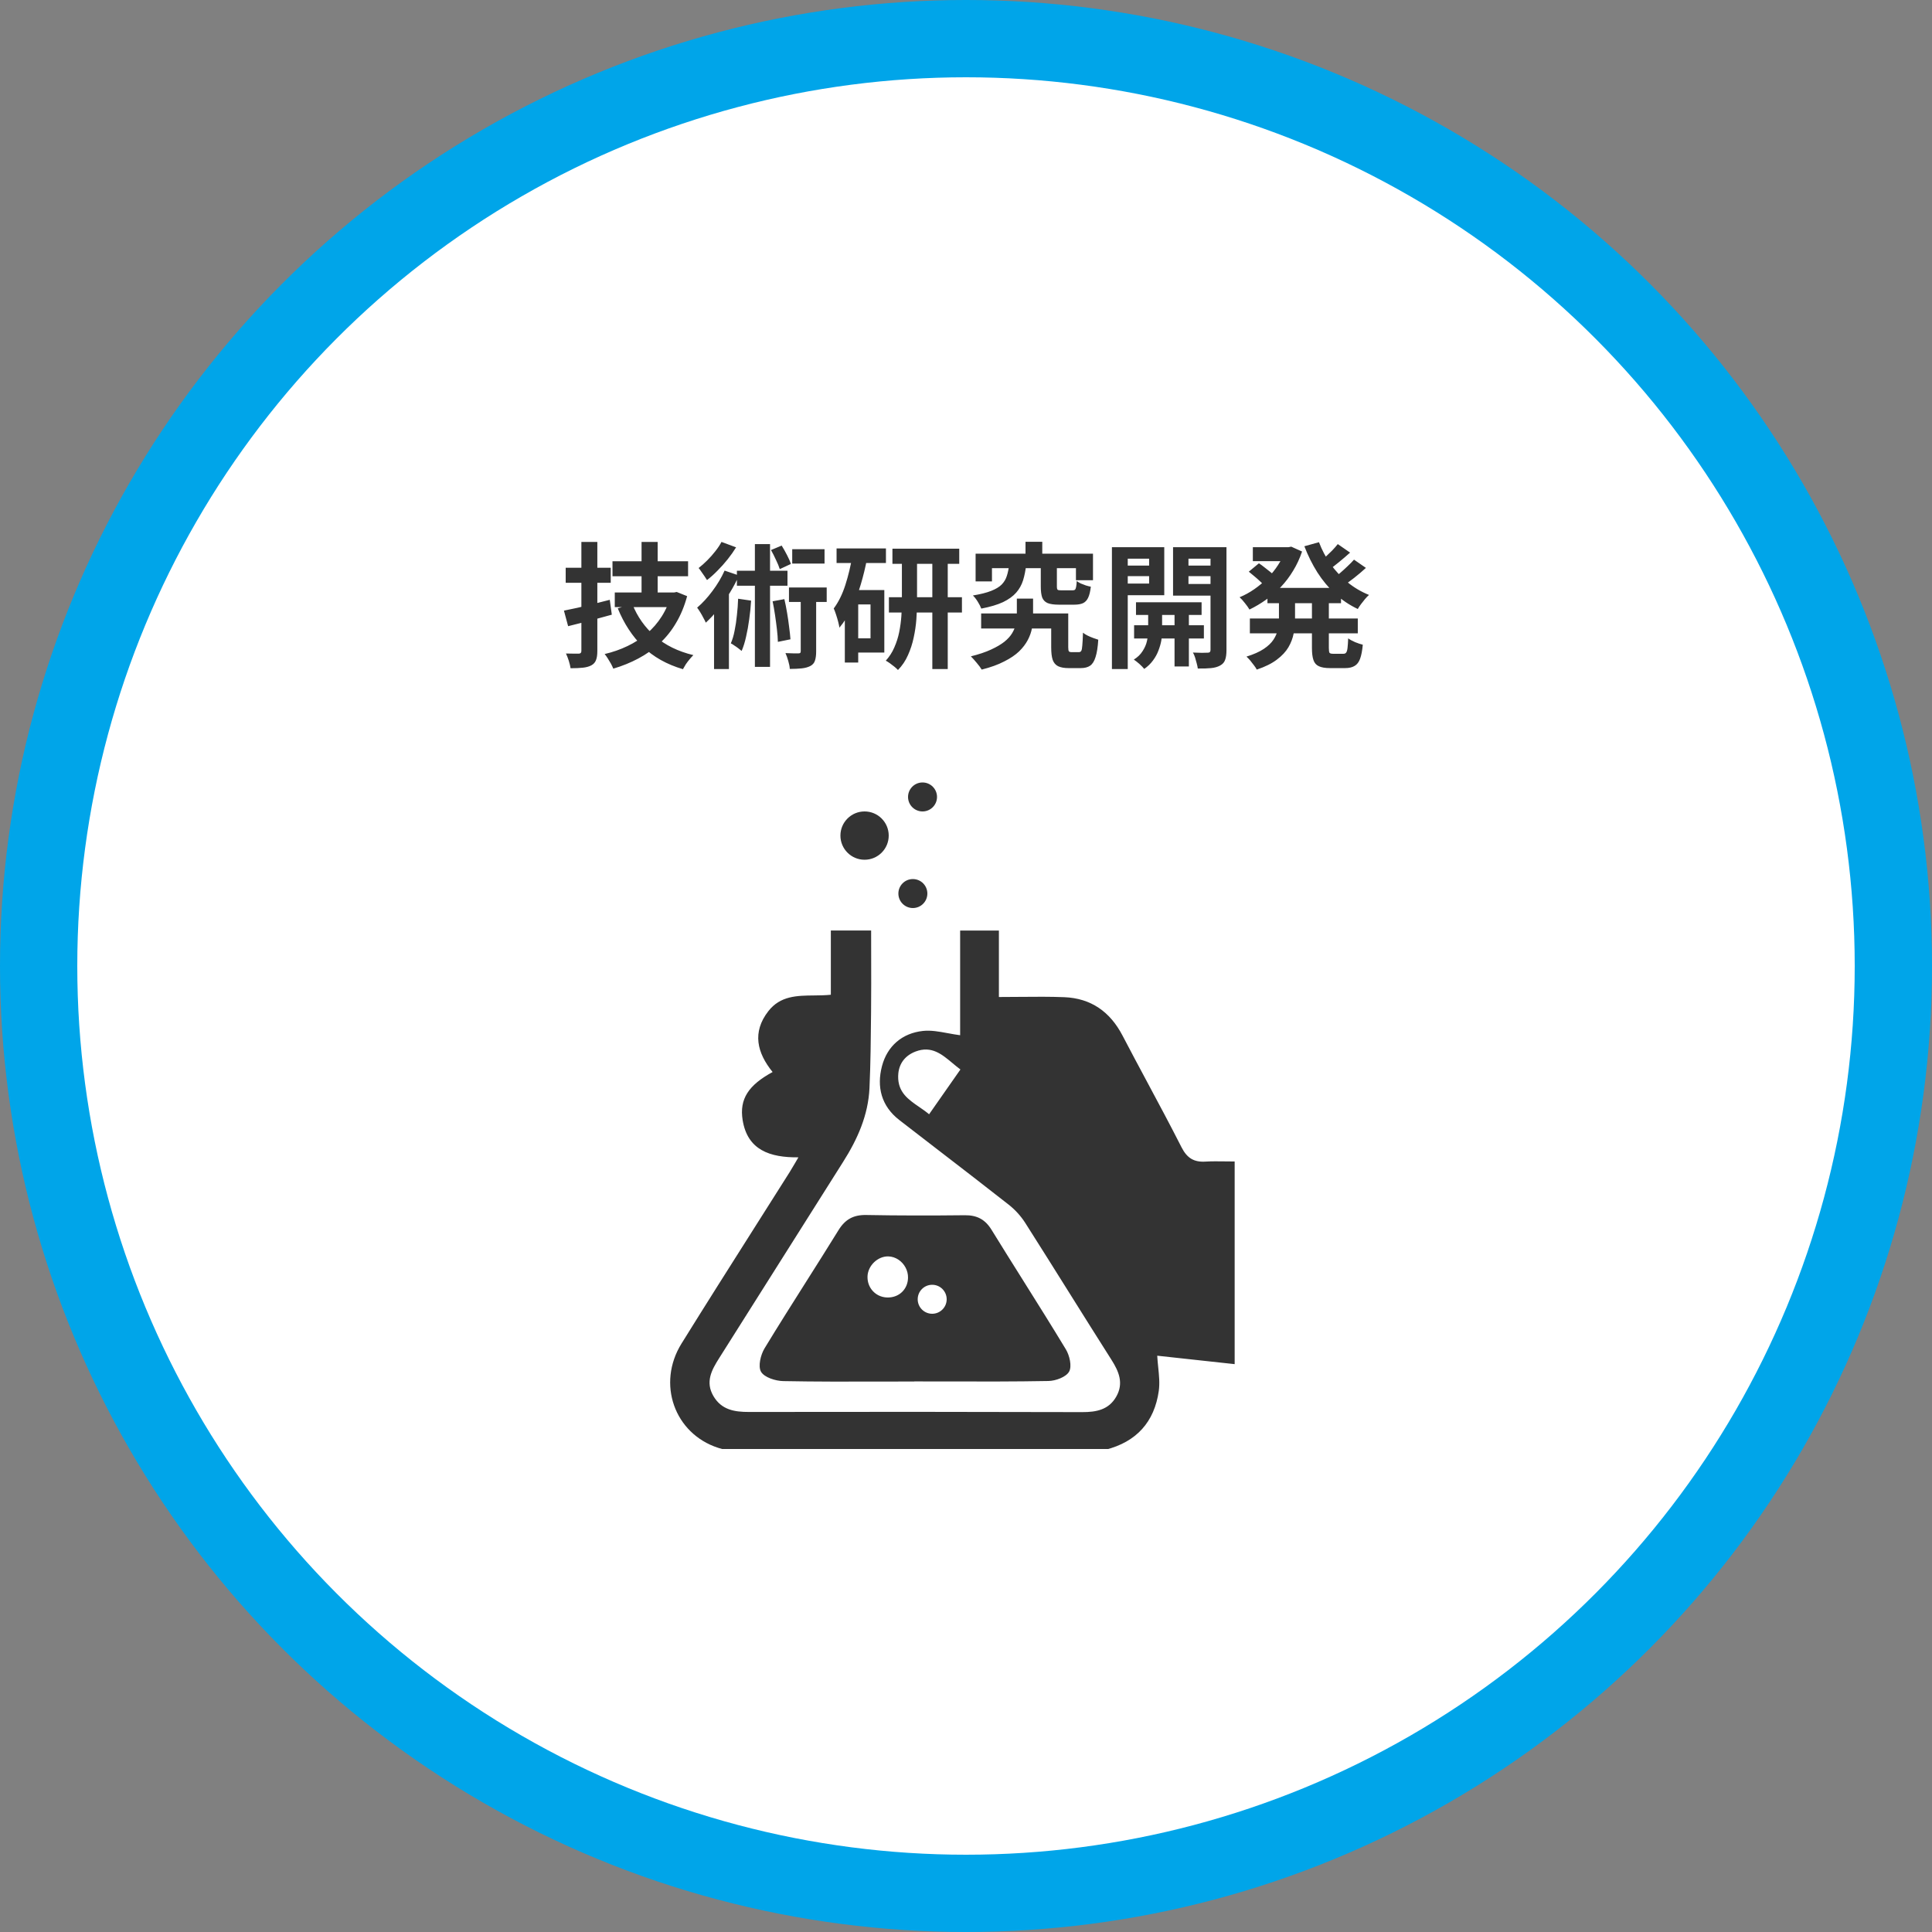
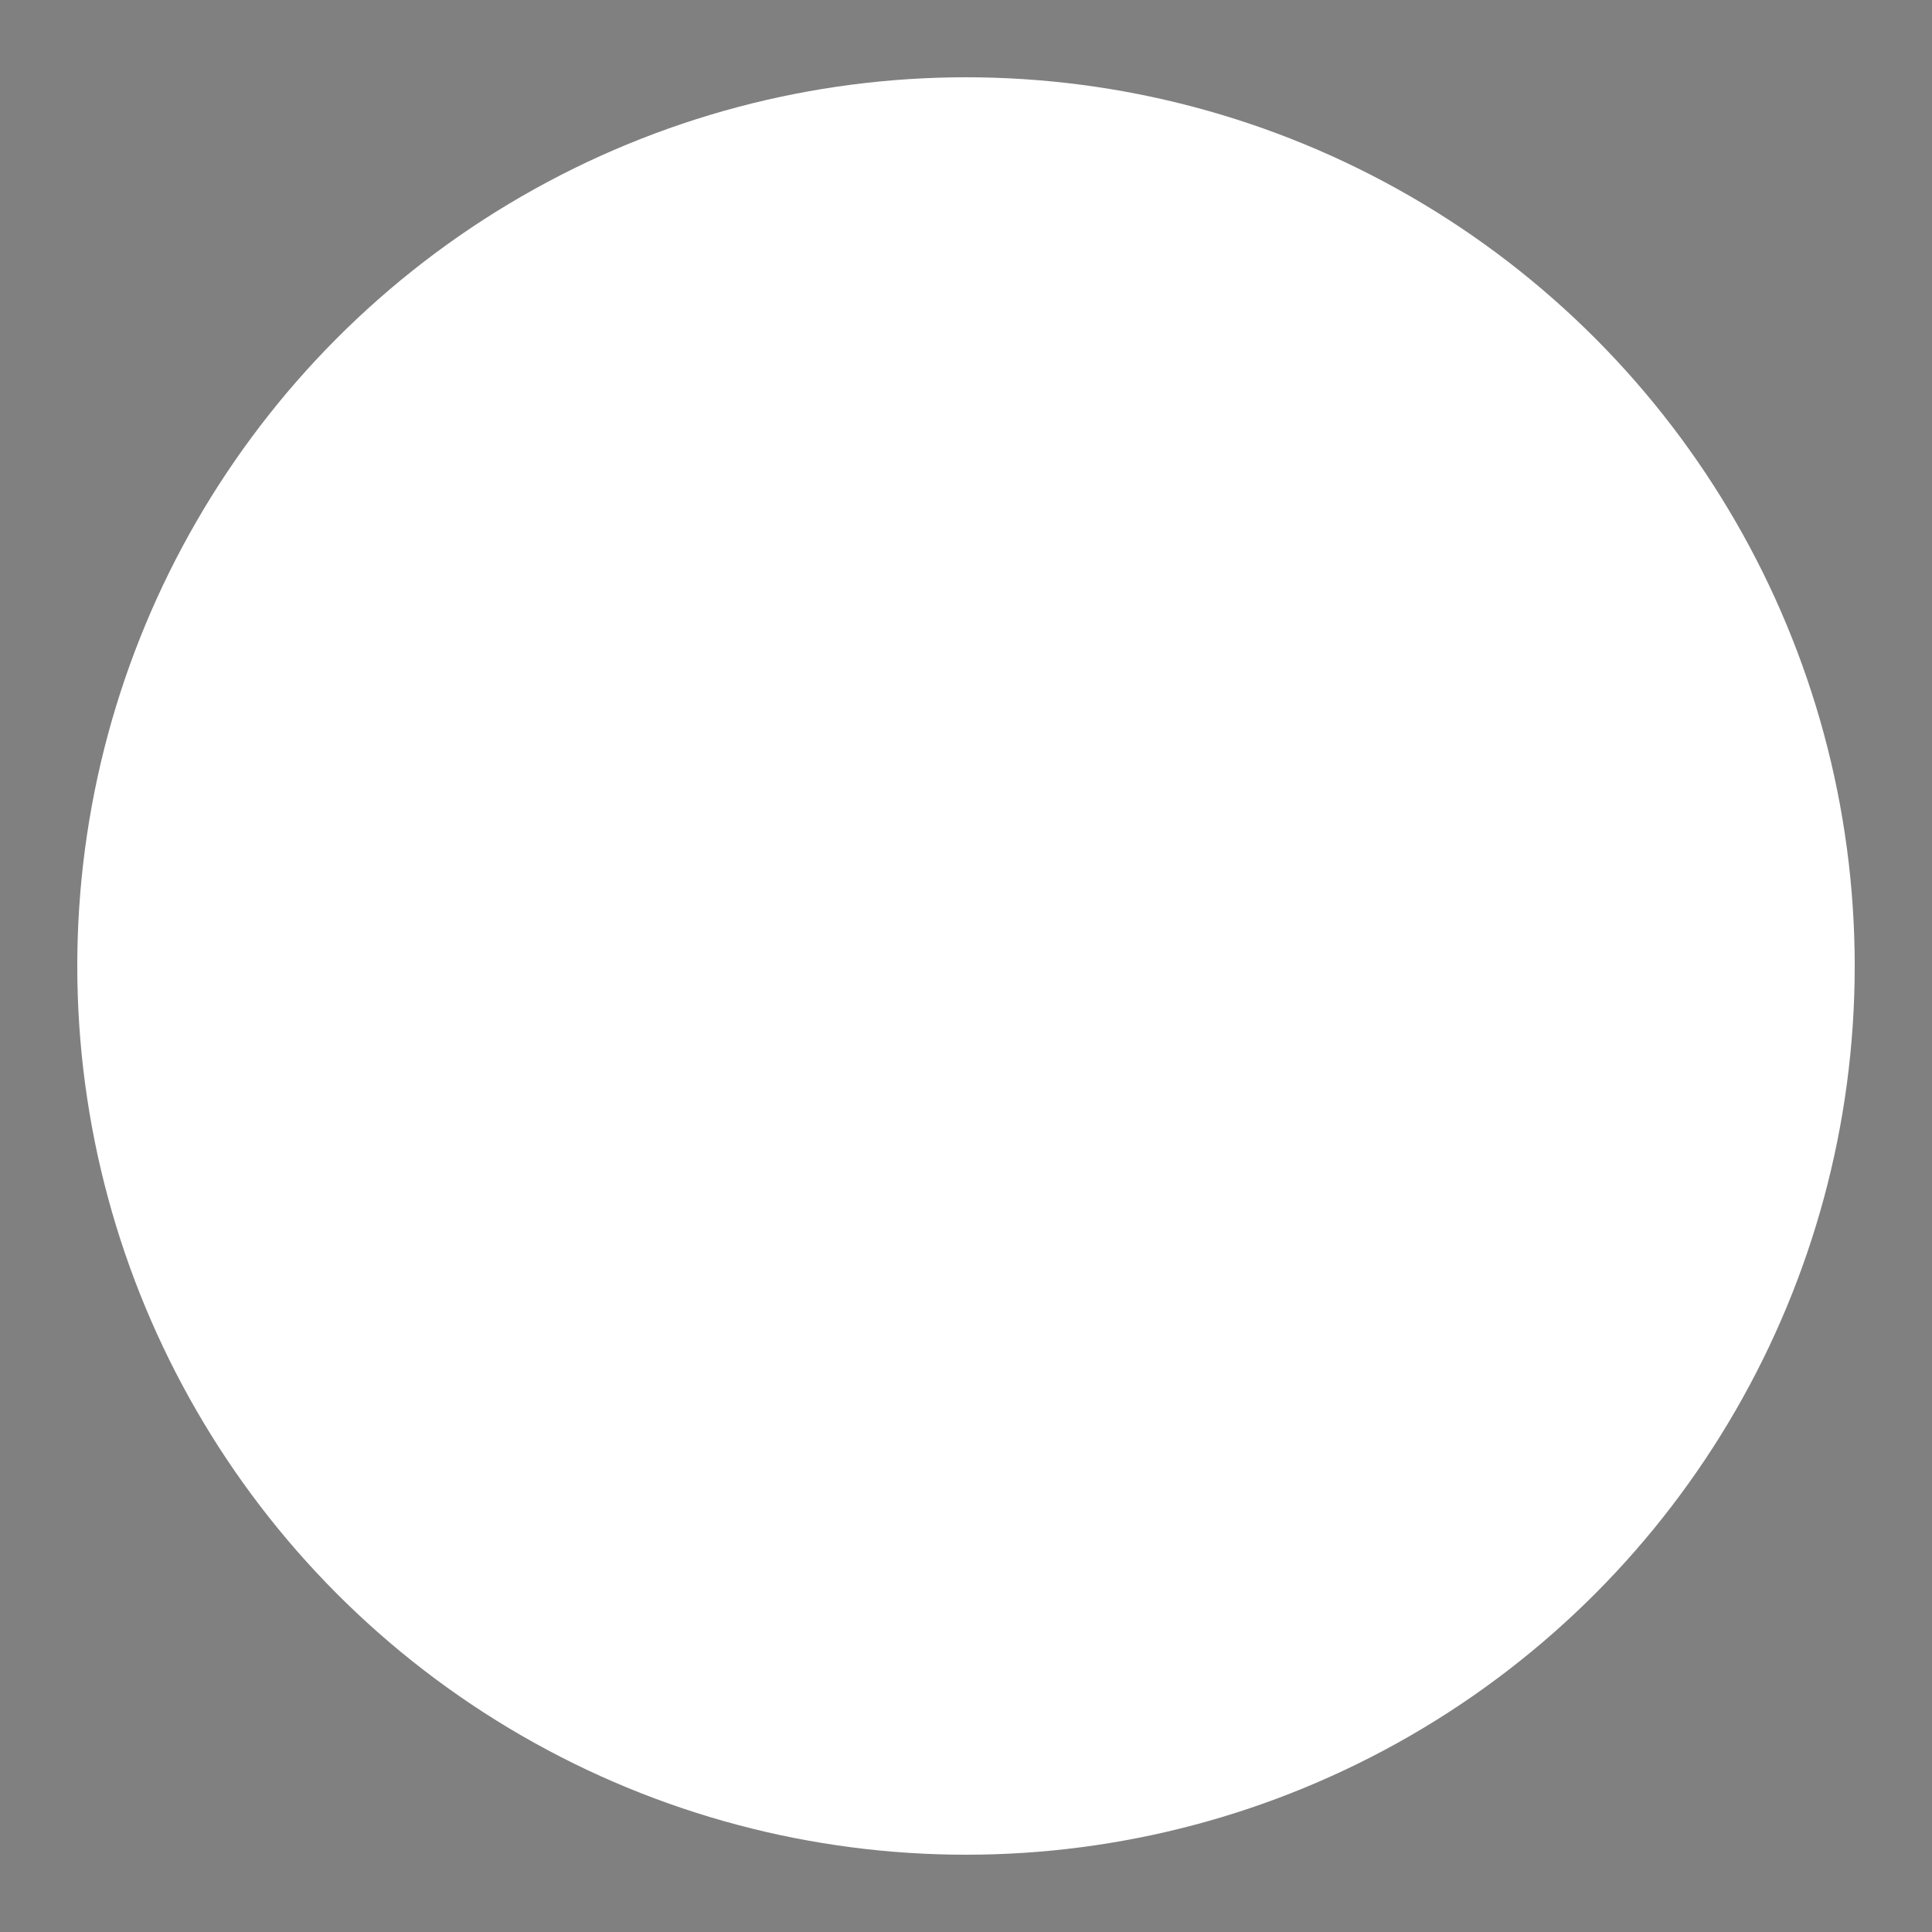
<svg xmlns="http://www.w3.org/2000/svg" width="200" height="200" viewBox="0 0 200 200" fill="none">
  <rect x="0" y="0" width="200" height="200" fill="#808080" stroke="none" />
-   <circle cx="100" cy="100" r="100" fill="#00A5E9" />
  <circle cx="100" cy="100" r="92" fill="white" />
-   <path d="M63.404 58.102H71.23V59.656H63.404V58.102ZM63.642 61.336H69.634V62.848H63.642V61.336ZM66.414 56.1H68.08V62.162H66.414V56.1ZM65.462 62.54C65.975 63.837 66.759 64.948 67.814 65.872C68.869 66.787 70.189 67.435 71.776 67.818C71.655 67.939 71.524 68.084 71.384 68.252C71.244 68.42 71.113 68.593 70.992 68.77C70.88 68.957 70.782 69.125 70.698 69.274C69.018 68.779 67.632 68 66.54 66.936C65.457 65.872 64.594 64.551 63.95 62.974L65.462 62.54ZM69.452 61.336H69.774L70.054 61.28L71.132 61.714C70.852 62.75 70.469 63.674 69.984 64.486C69.508 65.298 68.939 66.007 68.276 66.614C67.623 67.221 66.89 67.739 66.078 68.168C65.275 68.597 64.412 68.947 63.488 69.218C63.432 69.078 63.353 68.91 63.25 68.714C63.147 68.527 63.035 68.341 62.914 68.154C62.802 67.977 62.695 67.827 62.592 67.706C63.432 67.51 64.221 67.235 64.958 66.88C65.705 66.525 66.377 66.091 66.974 65.578C67.571 65.065 68.08 64.477 68.5 63.814C68.929 63.142 69.247 62.405 69.452 61.602V61.336ZM58.378 63.212C58.789 63.128 59.255 63.03 59.778 62.918C60.301 62.797 60.847 62.666 61.416 62.526C61.995 62.377 62.564 62.232 63.124 62.092L63.334 63.632C62.569 63.847 61.785 64.061 60.982 64.276C60.189 64.481 59.465 64.663 58.812 64.822L58.378 63.212ZM58.56 58.774H63.222V60.328H58.56V58.774ZM60.184 56.1H61.836V67.398C61.836 67.799 61.789 68.112 61.696 68.336C61.612 68.569 61.449 68.751 61.206 68.882C60.973 69.003 60.683 69.083 60.338 69.12C59.993 69.157 59.568 69.176 59.064 69.176C59.036 68.961 58.975 68.705 58.882 68.406C58.789 68.117 58.691 67.865 58.588 67.65C58.868 67.659 59.134 67.664 59.386 67.664C59.647 67.664 59.825 67.664 59.918 67.664C60.095 67.664 60.184 67.571 60.184 67.384V56.1ZM76.41 61.98L77.754 62.176C77.717 62.829 77.651 63.473 77.558 64.108C77.474 64.743 77.367 65.34 77.236 65.9C77.115 66.46 76.961 66.955 76.774 67.384C76.69 67.309 76.578 67.221 76.438 67.118C76.307 67.015 76.167 66.917 76.018 66.824C75.878 66.721 75.757 66.647 75.654 66.6C75.822 66.217 75.953 65.779 76.046 65.284C76.149 64.789 76.228 64.257 76.284 63.688C76.349 63.119 76.391 62.549 76.41 61.98ZM76.284 59.082H81.52V60.636H76.284V59.082ZM78.146 56.324H79.714V69.036H78.146V56.324ZM79.98 62.246L81.198 62.022C81.301 62.461 81.394 62.932 81.478 63.436C81.562 63.931 81.632 64.416 81.688 64.892C81.753 65.368 81.8 65.797 81.828 66.18L80.526 66.446C80.517 66.063 80.484 65.634 80.428 65.158C80.372 64.673 80.307 64.178 80.232 63.674C80.157 63.161 80.073 62.685 79.98 62.246ZM82.01 56.856H85.356V58.34H82.01V56.856ZM81.674 60.818H85.58V62.316H81.674V60.818ZM79.812 56.94L80.918 56.478C81.105 56.777 81.291 57.108 81.478 57.472C81.665 57.827 81.795 58.13 81.87 58.382L80.722 58.914C80.638 58.643 80.507 58.326 80.33 57.962C80.162 57.589 79.989 57.248 79.812 56.94ZM82.892 61.252H84.488V67.44C84.488 67.832 84.446 68.149 84.362 68.392C84.287 68.635 84.124 68.821 83.872 68.952C83.629 69.073 83.335 69.153 82.99 69.19C82.645 69.227 82.234 69.246 81.758 69.246C81.749 69.013 81.697 68.742 81.604 68.434C81.52 68.126 81.422 67.851 81.31 67.608C81.599 67.617 81.87 67.627 82.122 67.636C82.383 67.636 82.561 67.636 82.654 67.636C82.738 67.636 82.799 67.622 82.836 67.594C82.873 67.557 82.892 67.496 82.892 67.412V61.252ZM74.688 56.1L76.2 56.66C75.948 57.071 75.659 57.481 75.332 57.892C75.005 58.303 74.655 58.695 74.282 59.068C73.918 59.441 73.554 59.768 73.19 60.048C73.125 59.936 73.036 59.801 72.924 59.642C72.821 59.483 72.714 59.329 72.602 59.18C72.499 59.021 72.406 58.895 72.322 58.802C72.621 58.569 72.919 58.303 73.218 58.004C73.526 57.696 73.806 57.379 74.058 57.052C74.319 56.725 74.529 56.408 74.688 56.1ZM73.918 62.106L75.234 60.79L75.458 60.874V69.26H73.918V62.106ZM75.01 59.068L76.494 59.572C76.233 60.169 75.915 60.771 75.542 61.378C75.169 61.975 74.772 62.54 74.352 63.072C73.932 63.595 73.503 64.057 73.064 64.458C73.017 64.337 72.938 64.178 72.826 63.982C72.723 63.777 72.611 63.576 72.49 63.38C72.369 63.184 72.261 63.025 72.168 62.904C72.719 62.437 73.246 61.863 73.75 61.182C74.263 60.501 74.683 59.796 75.01 59.068ZM92.384 56.8H99.3V58.368H92.384V56.8ZM92.02 61.826H99.58V63.408H92.02V61.826ZM96.514 57.486H98.11V69.26H96.514V57.486ZM93.364 57.528H94.932V62.274C94.932 62.853 94.909 63.464 94.862 64.108C94.815 64.743 94.722 65.377 94.582 66.012C94.451 66.637 94.255 67.239 93.994 67.818C93.742 68.397 93.397 68.91 92.958 69.358C92.865 69.255 92.743 69.143 92.594 69.022C92.445 68.901 92.286 68.779 92.118 68.658C91.959 68.546 91.819 68.457 91.698 68.392C92.071 67.981 92.365 67.524 92.58 67.02C92.804 66.516 92.972 65.989 93.084 65.438C93.196 64.878 93.271 64.327 93.308 63.786C93.345 63.245 93.364 62.736 93.364 62.26V57.528ZM86.602 56.772H91.712V58.284H86.602V56.772ZM88.184 61.084H91.544V67.552H88.184V66.082H90.116V62.568H88.184V61.084ZM88.24 57.514L89.752 57.85C89.584 58.737 89.369 59.619 89.108 60.496C88.847 61.373 88.534 62.195 88.17 62.96C87.806 63.725 87.381 64.397 86.896 64.976C86.877 64.827 86.835 64.626 86.77 64.374C86.705 64.122 86.63 63.87 86.546 63.618C86.462 63.357 86.383 63.147 86.308 62.988C86.803 62.325 87.204 61.513 87.512 60.552C87.82 59.591 88.063 58.578 88.24 57.514ZM87.456 61.084H88.842V68.588H87.456V61.084ZM101.568 63.506H109.744V65.06H101.568V63.506ZM108.82 63.506H110.584V67.006C110.584 67.23 110.607 67.37 110.654 67.426C110.701 67.482 110.794 67.51 110.934 67.51C110.971 67.51 111.023 67.51 111.088 67.51C111.153 67.51 111.223 67.51 111.298 67.51C111.382 67.51 111.457 67.51 111.522 67.51C111.597 67.51 111.653 67.51 111.69 67.51C111.793 67.51 111.872 67.468 111.928 67.384C111.984 67.291 112.021 67.099 112.04 66.81C112.068 66.521 112.091 66.082 112.11 65.494C112.231 65.597 112.385 65.695 112.572 65.788C112.759 65.881 112.955 65.965 113.16 66.04C113.365 66.115 113.543 66.175 113.692 66.222C113.645 66.987 113.552 67.585 113.412 68.014C113.281 68.443 113.095 68.742 112.852 68.91C112.609 69.078 112.283 69.162 111.872 69.162C111.797 69.162 111.704 69.162 111.592 69.162C111.48 69.162 111.363 69.162 111.242 69.162C111.121 69.162 111.004 69.162 110.892 69.162C110.78 69.162 110.691 69.162 110.626 69.162C110.169 69.162 109.805 69.097 109.534 68.966C109.273 68.835 109.086 68.616 108.974 68.308C108.871 68 108.82 67.571 108.82 67.02V63.506ZM106.16 56.086H107.896V58.312H106.16V56.086ZM104.466 58.452H106.23C106.165 59.049 106.057 59.591 105.908 60.076C105.759 60.552 105.521 60.977 105.194 61.35C104.867 61.723 104.415 62.05 103.836 62.33C103.257 62.601 102.506 62.825 101.582 63.002C101.507 62.797 101.386 62.559 101.218 62.288C101.05 62.017 100.882 61.803 100.714 61.644C101.507 61.513 102.137 61.355 102.604 61.168C103.08 60.981 103.444 60.762 103.696 60.51C103.948 60.249 104.125 59.95 104.228 59.614C104.34 59.269 104.419 58.881 104.466 58.452ZM107.742 58.522H109.408V60.706C109.408 60.893 109.436 61.009 109.492 61.056C109.548 61.093 109.679 61.112 109.884 61.112C109.931 61.112 110.001 61.112 110.094 61.112C110.197 61.112 110.309 61.112 110.43 61.112C110.551 61.112 110.663 61.112 110.766 61.112C110.878 61.112 110.962 61.112 111.018 61.112C111.13 61.112 111.214 61.093 111.27 61.056C111.326 61.009 111.368 60.916 111.396 60.776C111.424 60.636 111.447 60.426 111.466 60.146C111.569 60.23 111.704 60.314 111.872 60.398C112.049 60.473 112.231 60.543 112.418 60.608C112.605 60.664 112.773 60.706 112.922 60.734C112.866 61.229 112.773 61.611 112.642 61.882C112.521 62.143 112.343 62.33 112.11 62.442C111.877 62.545 111.573 62.596 111.2 62.596C111.116 62.596 110.999 62.596 110.85 62.596C110.71 62.596 110.561 62.596 110.402 62.596C110.243 62.596 110.094 62.596 109.954 62.596C109.814 62.596 109.702 62.596 109.618 62.596C109.114 62.596 108.722 62.54 108.442 62.428C108.171 62.307 107.985 62.111 107.882 61.84C107.789 61.56 107.742 61.187 107.742 60.72V58.522ZM100.994 57.318H113.146V60.062H111.382V58.816H102.688V60.188H100.994V57.318ZM105.264 61.966H106.944V63.8C106.944 64.201 106.907 64.607 106.832 65.018C106.757 65.429 106.613 65.839 106.398 66.25C106.183 66.661 105.88 67.057 105.488 67.44C105.096 67.813 104.583 68.159 103.948 68.476C103.323 68.803 102.548 69.083 101.624 69.316C101.503 69.111 101.33 68.877 101.106 68.616C100.891 68.355 100.691 68.131 100.504 67.944C101.335 67.739 102.03 67.505 102.59 67.244C103.159 66.983 103.621 66.712 103.976 66.432C104.331 66.143 104.597 65.849 104.774 65.55C104.961 65.242 105.087 64.939 105.152 64.64C105.227 64.332 105.264 64.038 105.264 63.758V61.966ZM117.598 62.344H124.388V63.66H117.598V62.344ZM117.402 64.724H124.626V66.096H117.402V64.724ZM121.588 62.75H123.072V68.994H121.588V62.75ZM118.858 62.82H120.3V65.494C120.3 65.727 120.272 66.003 120.216 66.32C120.16 66.637 120.062 66.978 119.922 67.342C119.791 67.697 119.605 68.037 119.362 68.364C119.119 68.7 118.816 68.994 118.452 69.246C118.331 69.097 118.163 68.924 117.948 68.728C117.733 68.541 117.542 68.392 117.374 68.28C117.766 68.037 118.069 67.743 118.284 67.398C118.508 67.053 118.657 66.707 118.732 66.362C118.816 66.017 118.858 65.727 118.858 65.494V62.82ZM115.946 58.55H119.46V59.642H115.946V58.55ZM122.442 58.55H125.97V59.642H122.442V58.55ZM125.312 56.646H126.964V67.3C126.964 67.729 126.917 68.065 126.824 68.308C126.74 68.56 126.567 68.756 126.306 68.896C126.054 69.036 125.741 69.125 125.368 69.162C124.995 69.199 124.537 69.213 123.996 69.204C123.977 69.055 123.94 68.877 123.884 68.672C123.837 68.476 123.781 68.275 123.716 68.07C123.651 67.865 123.576 67.692 123.492 67.552C123.809 67.561 124.117 67.571 124.416 67.58C124.715 67.58 124.92 67.575 125.032 67.566C125.135 67.566 125.205 67.543 125.242 67.496C125.289 67.449 125.312 67.379 125.312 67.286V56.646ZM116.1 56.646H120.524V61.616H116.1V60.412H118.956V57.836H116.1V56.646ZM126.18 56.646V57.836H123.03V60.454H126.18V61.658H121.434V56.646H126.18ZM115.106 56.646H116.744V69.26H115.106V56.646ZM131.206 60.86H138.822V62.442H131.206V60.86ZM129.694 56.646H133.67V58.088H129.694V56.646ZM129.386 64.024H140.558V65.564H129.386V64.024ZM133.068 56.646H133.376L133.67 56.59L134.79 57.094C134.547 57.813 134.239 58.475 133.866 59.082C133.502 59.689 133.082 60.244 132.606 60.748C132.13 61.243 131.617 61.686 131.066 62.078C130.515 62.47 129.941 62.811 129.344 63.1C129.232 62.904 129.073 62.68 128.868 62.428C128.672 62.176 128.49 61.975 128.322 61.826C128.845 61.611 129.349 61.336 129.834 61C130.319 60.664 130.772 60.286 131.192 59.866C131.621 59.437 131.995 58.975 132.312 58.48C132.639 57.985 132.891 57.467 133.068 56.926V56.646ZM132.396 61.658H134.062V64.08C134.062 64.575 134.015 65.069 133.922 65.564C133.829 66.059 133.647 66.539 133.376 67.006C133.105 67.463 132.709 67.888 132.186 68.28C131.663 68.681 130.968 69.027 130.1 69.316C130.035 69.185 129.937 69.036 129.806 68.868C129.685 68.7 129.554 68.532 129.414 68.364C129.274 68.205 129.148 68.075 129.036 67.972C129.783 67.739 130.38 67.473 130.828 67.174C131.276 66.875 131.612 66.553 131.836 66.208C132.06 65.863 132.209 65.508 132.284 65.144C132.359 64.771 132.396 64.402 132.396 64.038V61.658ZM136.54 56.128C136.839 56.921 137.235 57.673 137.73 58.382C138.234 59.091 138.822 59.721 139.494 60.272C140.166 60.823 140.908 61.261 141.72 61.588C141.589 61.7 141.449 61.845 141.3 62.022C141.16 62.19 141.02 62.367 140.88 62.554C140.749 62.731 140.642 62.895 140.558 63.044C139.69 62.633 138.906 62.106 138.206 61.462C137.515 60.818 136.904 60.081 136.372 59.25C135.849 58.419 135.401 57.519 135.028 56.548L136.54 56.128ZM129.274 59.18L130.324 58.312C130.511 58.433 130.702 58.573 130.898 58.732C131.103 58.891 131.299 59.045 131.486 59.194C131.673 59.343 131.827 59.479 131.948 59.6L130.842 60.58C130.739 60.459 130.595 60.314 130.408 60.146C130.231 59.978 130.039 59.81 129.834 59.642C129.638 59.474 129.451 59.32 129.274 59.18ZM138.486 56.324L139.76 57.206C139.387 57.542 138.999 57.873 138.598 58.2C138.206 58.527 137.842 58.802 137.506 59.026L136.498 58.242C136.713 58.083 136.941 57.897 137.184 57.682C137.427 57.458 137.665 57.229 137.898 56.996C138.131 56.753 138.327 56.529 138.486 56.324ZM140.166 57.934L141.398 58.788C141.025 59.133 140.619 59.479 140.18 59.824C139.751 60.16 139.354 60.445 138.99 60.678L137.982 59.908C138.215 59.74 138.463 59.544 138.724 59.32C138.995 59.087 139.256 58.849 139.508 58.606C139.769 58.363 139.989 58.139 140.166 57.934ZM135.812 61.728H137.562V67.076C137.562 67.337 137.585 67.505 137.632 67.58C137.688 67.645 137.809 67.678 137.996 67.678C138.043 67.678 138.113 67.678 138.206 67.678C138.309 67.678 138.416 67.678 138.528 67.678C138.64 67.678 138.747 67.678 138.85 67.678C138.953 67.678 139.027 67.678 139.074 67.678C139.205 67.678 139.298 67.636 139.354 67.552C139.419 67.468 139.466 67.314 139.494 67.09C139.522 66.857 139.545 66.521 139.564 66.082C139.741 66.213 139.979 66.343 140.278 66.474C140.577 66.595 140.843 66.684 141.076 66.74C141.02 67.356 140.927 67.841 140.796 68.196C140.665 68.551 140.474 68.798 140.222 68.938C139.979 69.087 139.653 69.162 139.242 69.162C139.167 69.162 139.06 69.162 138.92 69.162C138.78 69.162 138.631 69.162 138.472 69.162C138.313 69.162 138.164 69.162 138.024 69.162C137.884 69.162 137.777 69.162 137.702 69.162C137.189 69.162 136.797 69.097 136.526 68.966C136.255 68.845 136.069 68.63 135.966 68.322C135.863 68.023 135.812 67.613 135.812 67.09V61.728Z" fill="#333333" />
  <g clip-path="url(#clip0_5215_15072)">
-     <path fill-rule="evenodd" clip-rule="evenodd" d="M95.5 84C96.328 84 97 83.328 97 82.5C97 81.672 96.328 81 95.5 81C94.672 81 94 81.672 94 82.5C94 83.328 94.672 84 95.5 84ZM89.5 89C90.881 89 92 87.881 92 86.5C92 85.119 90.881 84 89.5 84C88.119 84 87 85.119 87 86.5C87 87.881 88.119 89 89.5 89ZM96 92.5C96 93.328 95.328 94 94.5 94C93.672 94 93 93.328 93 92.5C93 91.672 93.672 91 94.5 91C95.328 91 96 91.672 96 92.5ZM75.583 150.224C75.793 150.277 76.002 150.33 76.211 150.387V150.396H113.765C113.837 150.361 113.907 150.322 113.978 150.282C114.123 150.2 114.268 150.119 114.424 150.08C117.64 149.273 119.506 147.204 119.958 143.975C120.066 143.192 119.984 142.38 119.898 141.537C119.859 141.146 119.818 140.747 119.796 140.342C121.139 140.488 122.472 140.633 123.805 140.779C125.138 140.924 126.471 141.069 127.812 141.215V120.236C127.469 120.236 127.138 120.232 126.815 120.227C126.112 120.218 125.45 120.209 124.792 120.248C123.589 120.324 122.877 119.88 122.306 118.757C121.158 116.494 119.959 114.257 118.76 112.019L118.76 112.018L118.76 112.018L118.76 112.018L118.76 112.018L118.76 112.018C117.902 110.417 117.044 108.816 116.205 107.206C114.922 104.744 112.952 103.341 110.176 103.228C108.686 103.168 107.191 103.182 105.618 103.196H105.617L105.617 103.196C104.899 103.203 104.164 103.21 103.406 103.21V96.333H99.393V107.166C98.954 107.109 98.527 107.031 98.111 106.954L98.111 106.954C97.214 106.789 96.367 106.632 95.545 106.722C93.398 106.953 91.853 108.277 91.303 110.361C90.738 112.51 91.23 114.5 93.096 115.945C94.453 116.997 95.812 118.043 97.172 119.09L97.173 119.09L97.173 119.091L97.173 119.091L97.175 119.092C99.597 120.957 102.019 122.821 104.423 124.71C105.085 125.23 105.684 125.89 106.136 126.599C107.658 128.99 109.162 131.39 110.666 133.79L110.667 133.792L110.667 133.792C112.123 136.116 113.578 138.439 115.05 140.753C115.832 141.982 116.342 143.193 115.557 144.575C114.782 145.941 113.496 146.185 112.03 146.182C100.529 146.151 89.031 146.145 77.53 146.166C76.016 146.169 74.687 145.941 73.856 144.526C72.992 143.053 73.667 141.824 74.455 140.582C76.516 137.327 78.572 134.068 80.627 130.809C82.843 127.294 85.06 123.78 87.284 120.27C88.775 117.92 89.88 115.437 90.008 112.635C90.124 110.085 90.147 107.53 90.171 104.974L90.173 104.735C90.192 102.809 90.188 100.884 90.183 98.931V98.931V98.931V98.931V98.931L90.183 98.93C90.181 98.068 90.179 97.201 90.179 96.327H86.008V102.976C85.435 103.036 84.852 103.042 84.273 103.048H84.273C82.5 103.065 80.773 103.083 79.534 104.68C77.842 106.862 78.367 108.989 79.98 110.976C77.484 112.33 76.529 113.77 76.877 115.945C77.374 119.055 79.698 119.838 82.652 119.807C82.52 120.029 82.406 120.225 82.303 120.403L82.302 120.404L82.301 120.406L82.301 120.407L82.301 120.407L82.301 120.407C82.091 120.766 81.925 121.051 81.748 121.332C80.585 123.173 79.419 125.012 78.253 126.851C75.673 130.92 73.093 134.989 70.552 139.082C67.969 143.242 69.819 148.406 74.333 149.876C74.744 150.01 75.163 150.117 75.583 150.223L75.583 150.224ZM99.42 110.714L99.421 110.714L98.309 112.304L97.782 113.057C97.479 113.491 97.173 113.929 96.86 114.376L96.18 115.349C95.854 115.073 95.499 114.83 95.15 114.589L95.149 114.589L95.149 114.589L95.149 114.589L95.149 114.589C94.028 113.819 92.951 113.079 92.977 111.411C92.979 111.308 92.985 111.207 92.995 111.108C93.108 110.026 93.749 109.243 94.792 108.849C96.424 108.236 97.484 109.12 98.606 110.057C98.872 110.279 99.141 110.503 99.421 110.711L99.42 110.714ZM94.651 143.013C93.503 143.013 92.355 143.016 91.206 143.019L91.202 143.019C87.829 143.028 84.456 143.036 81.083 142.971C80.277 142.955 79.126 142.59 78.783 142.006C78.454 141.443 78.738 140.253 79.15 139.574C80.552 137.265 81.997 134.982 83.442 132.699L83.442 132.699L83.442 132.699C84.569 130.919 85.696 129.138 86.803 127.344C87.496 126.221 88.354 125.753 89.671 125.777C93.076 125.841 96.481 125.838 99.886 125.801C101.132 125.789 101.981 126.231 102.64 127.302C103.716 129.05 104.808 130.789 105.9 132.527L105.9 132.528L105.901 132.529L105.901 132.529C107.393 134.905 108.885 137.281 110.336 139.681C110.724 140.323 110.981 141.44 110.675 141.988C110.361 142.551 109.283 142.949 108.528 142.961C105.061 143.025 101.593 143.017 98.124 143.009C96.968 143.007 95.811 143.004 94.654 143.004L94.651 143.013ZM91.854 134.316C93.063 134.343 93.977 133.473 93.998 132.271C94.005 131.9 93.914 131.545 93.75 131.231C93.403 130.563 92.726 130.085 91.963 130.062C90.857 130.032 89.825 131.033 89.804 132.159C89.793 132.67 89.952 133.134 90.23 133.5C90.6 133.989 91.18 134.302 91.854 134.316ZM96.5 136C97.328 136 98 135.328 98 134.5C98 133.672 97.328 133 96.5 133C95.672 133 95 133.672 95 134.5C95 135.328 95.672 136 96.5 136Z" fill="#333333" />
-   </g>
+     </g>
  <defs>
    <clipPath id="clip0_5215_15072">
-       <rect width="68" height="73" fill="white" transform="translate(63 77)" />
-     </clipPath>
+       </clipPath>
  </defs>
</svg>